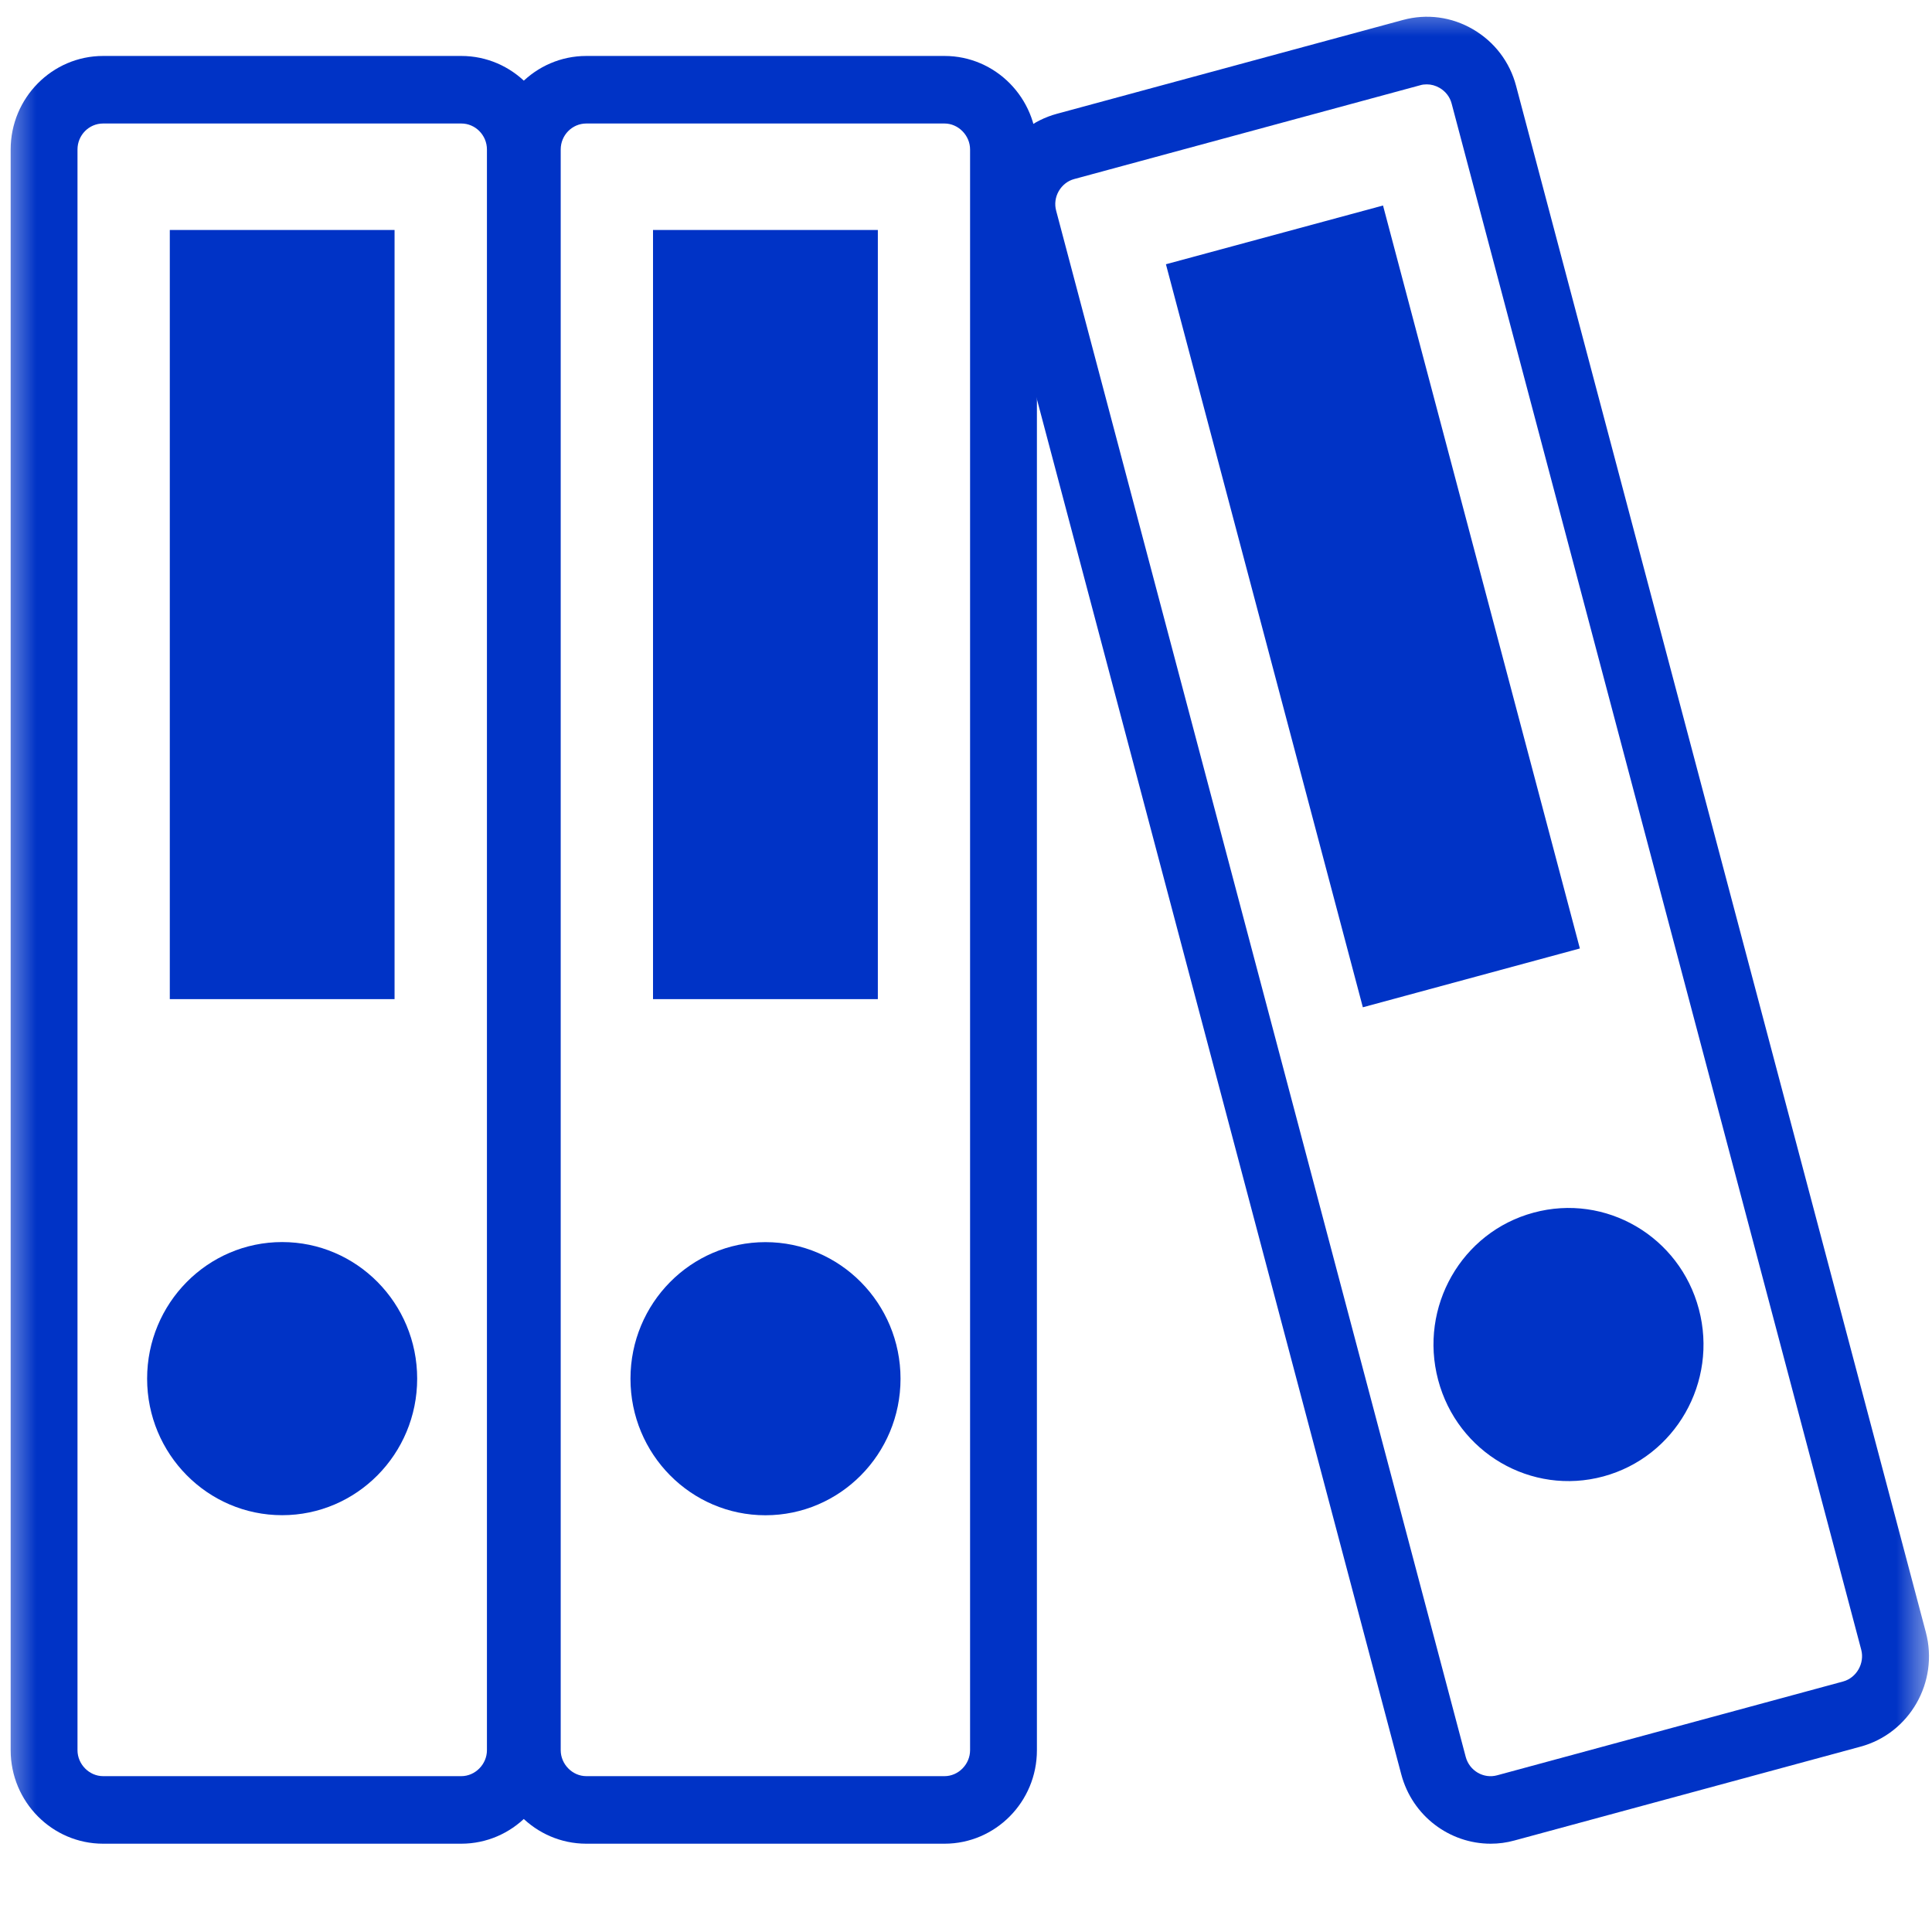
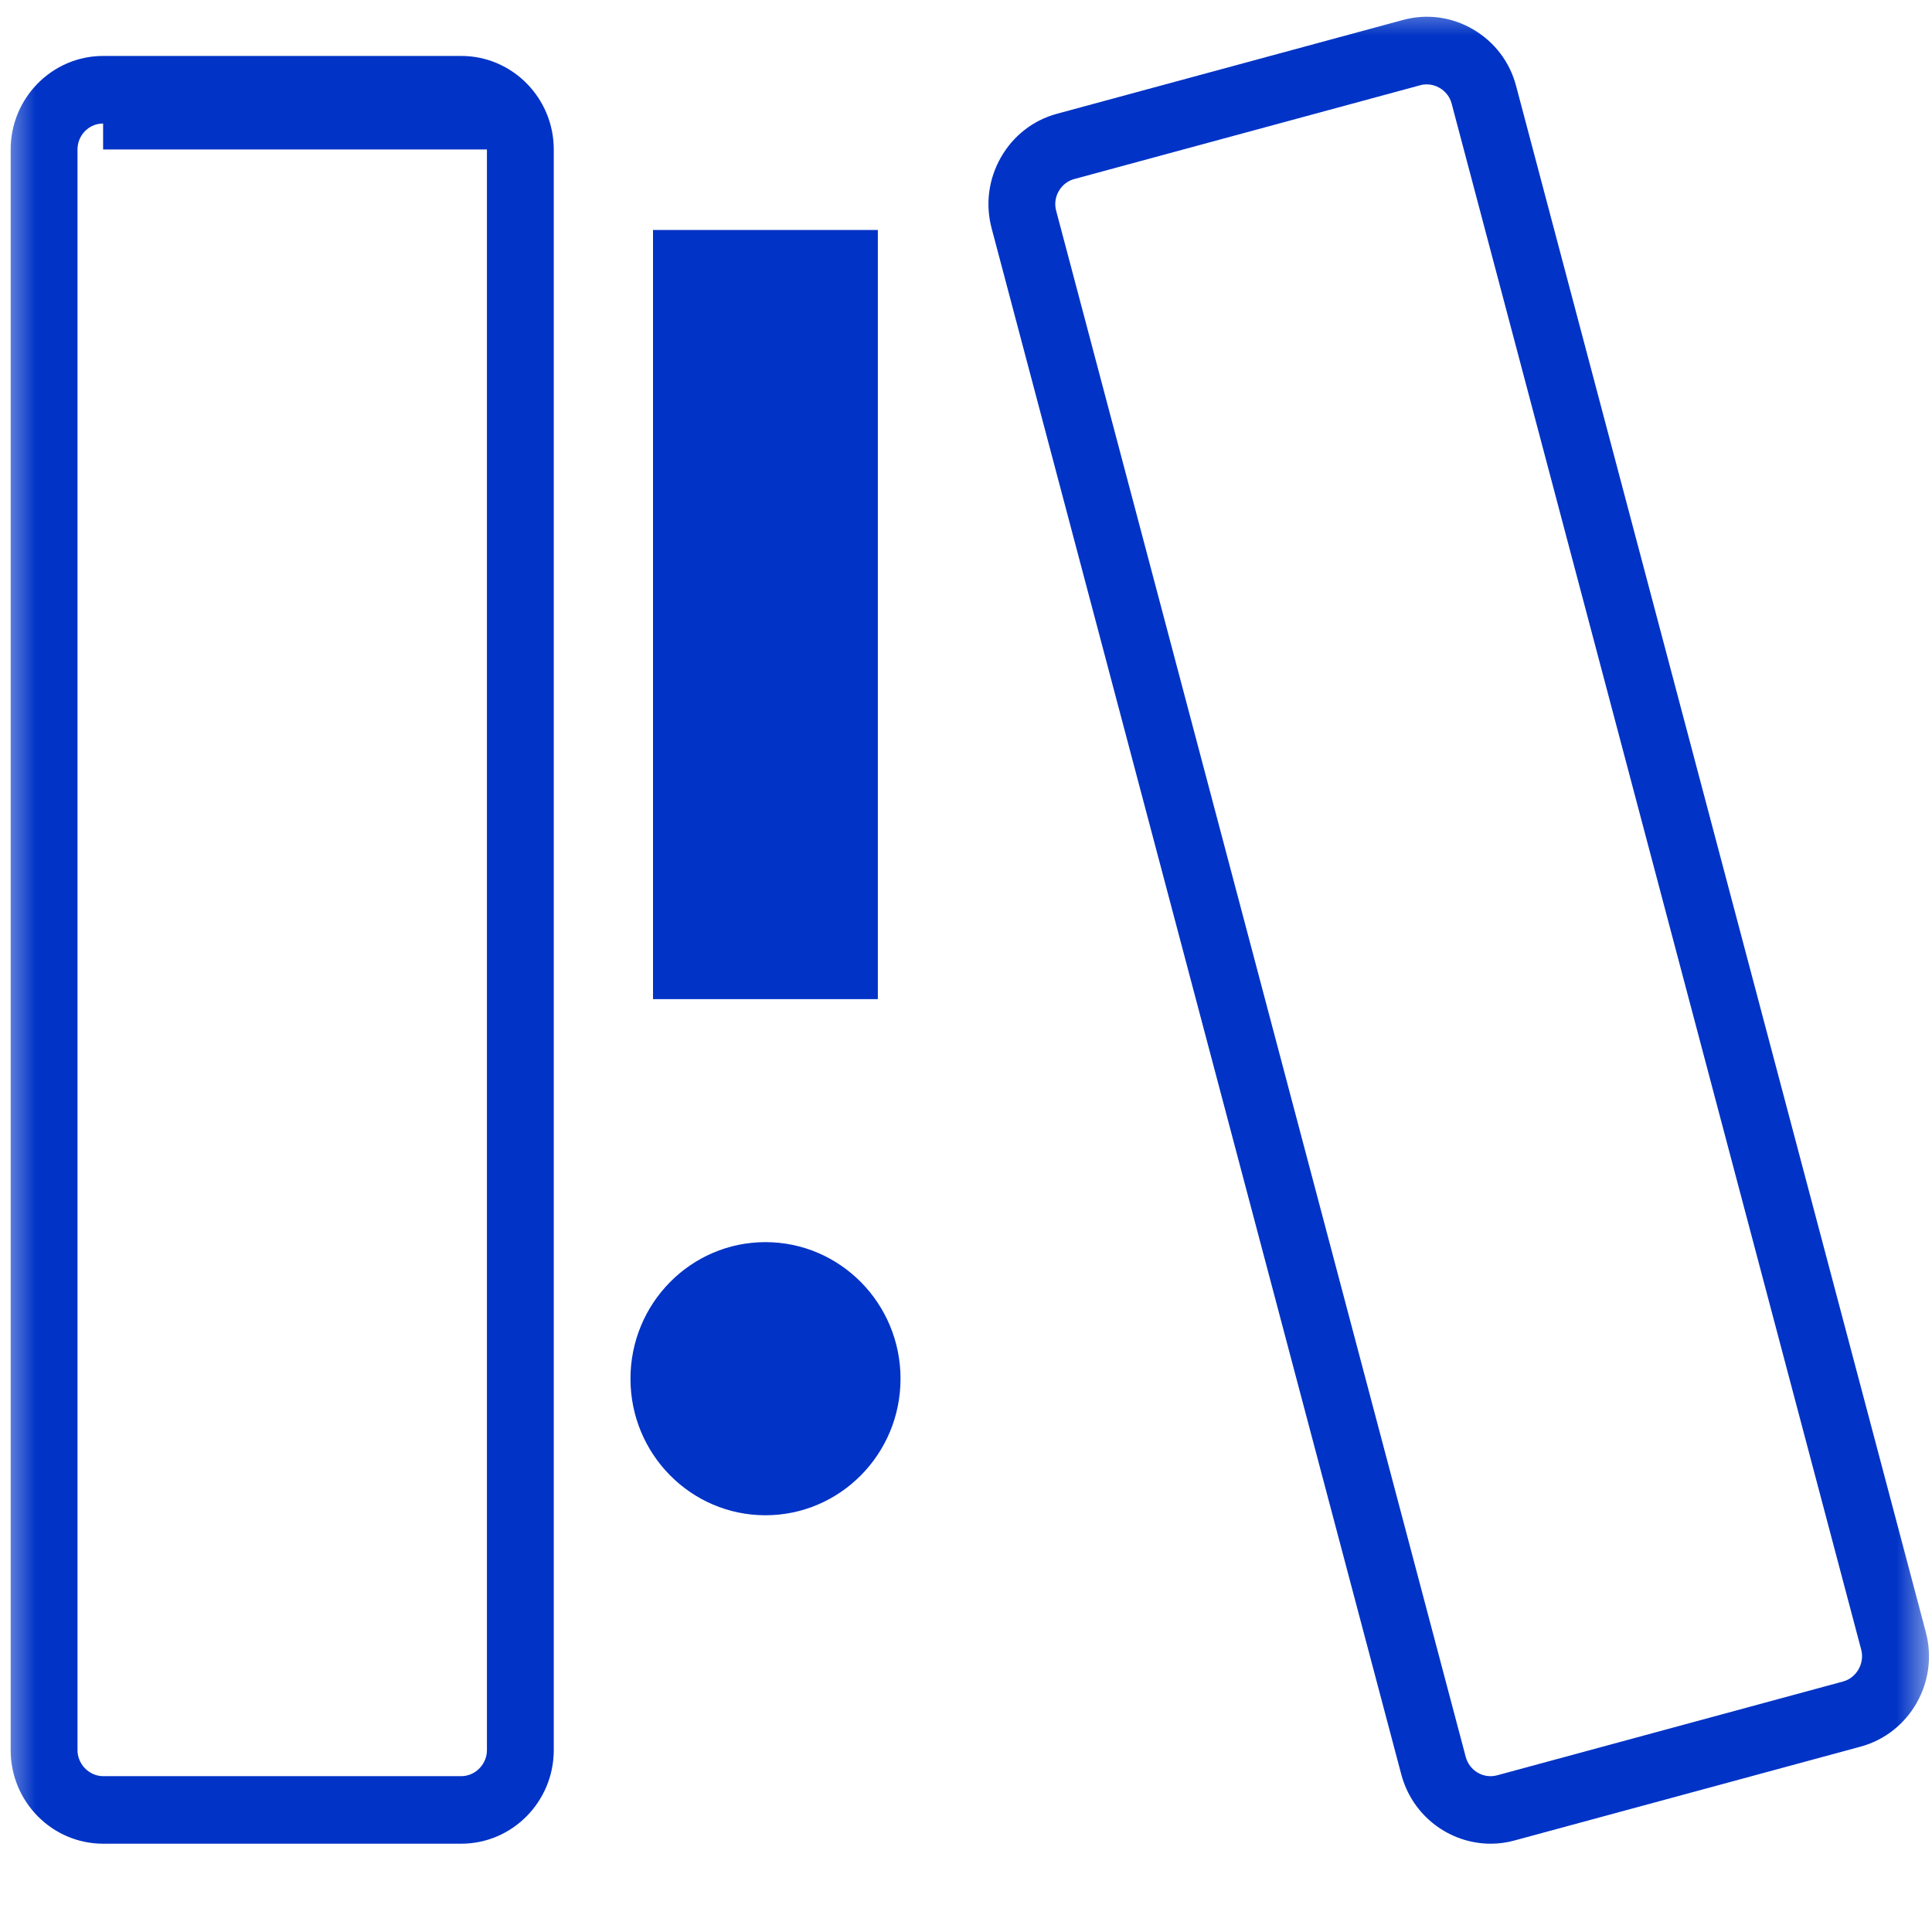
<svg xmlns="http://www.w3.org/2000/svg" width="27" height="27" viewBox="0 0 27 27" fill="none">
  <mask id="mask0_81_327" style="mask-type:alpha" maskUnits="userSpaceOnUse" x="0" y="0" width="27" height="27">
    <rect width="27" height="27" fill="#C4C4C4" />
  </mask>
  <g mask="url(#mask0_81_327)">
    <mask id="mask1_81_327" style="mask-type:alpha" maskUnits="userSpaceOnUse" x="-19" y="-17" width="60" height="60">
      <rect x="-19" y="-17" width="60" height="60" fill="white" />
    </mask>
    <g mask="url(#mask1_81_327)">
-       <path d="M6.446 25.766H1.441C0.729 25.766 0.149 25.18 0.149 24.459V2.089C0.149 1.369 0.729 0.782 1.441 0.782H6.447C7.159 0.782 7.739 1.369 7.739 2.089V24.459C7.738 25.18 7.158 25.766 6.446 25.766ZM1.441 1.726C1.243 1.726 1.083 1.889 1.083 2.089V24.459C1.083 24.656 1.247 24.822 1.441 24.822H6.447C6.641 24.822 6.805 24.656 6.805 24.459V2.089C6.805 1.89 6.644 1.726 6.447 1.726H1.441Z" fill="#0033C6" />
-       <path d="M3.943 17.358C4.985 17.358 5.83 18.213 5.83 19.267C5.83 20.32 4.985 21.175 3.943 21.175C2.901 21.175 2.056 20.32 2.056 19.267C2.056 18.213 2.901 17.358 3.943 17.358Z" fill="#0033C6" />
-       <path d="M2.373 3.214H5.514V13.963H2.373V3.214Z" fill="#0033C6" />
-       <path d="M13.2 25.766H8.194C7.482 25.766 6.902 25.18 6.902 24.459V2.089C6.902 1.369 7.482 0.782 8.194 0.782H13.2C13.912 0.782 14.491 1.369 14.491 2.089V24.459C14.492 25.18 13.912 25.766 13.2 25.766ZM8.194 1.726C7.996 1.726 7.836 1.889 7.836 2.089V24.459C7.836 24.656 8 24.822 8.194 24.822H13.2C13.394 24.822 13.557 24.656 13.557 24.459V2.089C13.557 1.893 13.393 1.726 13.2 1.726H8.194Z" fill="#0033C6" />
+       <path d="M6.446 25.766H1.441C0.729 25.766 0.149 25.18 0.149 24.459V2.089C0.149 1.369 0.729 0.782 1.441 0.782H6.447C7.159 0.782 7.739 1.369 7.739 2.089V24.459C7.738 25.18 7.158 25.766 6.446 25.766ZM1.441 1.726C1.243 1.726 1.083 1.889 1.083 2.089V24.459C1.083 24.656 1.247 24.822 1.441 24.822H6.447C6.641 24.822 6.805 24.656 6.805 24.459V2.089H1.441Z" fill="#0033C6" />
      <path d="M10.697 17.359C11.739 17.359 12.585 18.214 12.585 19.268C12.585 20.322 11.739 21.176 10.697 21.176C9.656 21.176 8.811 20.322 8.811 19.268C8.811 18.213 9.656 17.359 10.697 17.359Z" fill="#0033C6" />
      <path d="M9.126 3.214H12.268V13.963H9.126V3.214Z" fill="#0033C6" />
      <path d="M20.832 25.766C20.261 25.766 19.738 25.381 19.583 24.797L13.858 3.19C13.769 2.854 13.815 2.502 13.988 2.199C14.161 1.896 14.439 1.68 14.771 1.59L19.607 0.279C19.939 0.189 20.287 0.235 20.586 0.41C20.886 0.585 21.1 0.866 21.188 1.202L26.914 22.811C27.098 23.507 26.688 24.224 26 24.41L21.165 25.721C21.054 25.752 20.942 25.766 20.832 25.766ZM19.94 1.179C19.909 1.179 19.878 1.182 19.849 1.191L15.013 2.502C14.922 2.526 14.845 2.587 14.796 2.671C14.748 2.755 14.735 2.853 14.76 2.945L20.484 24.554C20.536 24.747 20.733 24.862 20.923 24.81L25.758 23.499C25.945 23.448 26.061 23.245 26.011 23.055L20.287 1.448C20.263 1.355 20.203 1.278 20.12 1.229C20.063 1.196 20.002 1.179 19.94 1.179Z" fill="#0033C6" />
-       <path d="M21.432 16.947C22.439 16.674 23.473 17.278 23.742 18.296C24.012 19.314 23.414 20.36 22.408 20.633C21.401 20.906 20.367 20.302 20.098 19.284C19.828 18.265 20.425 17.218 21.432 16.947Z" fill="#0033C6" />
-       <path d="M16.294 3.693L19.328 2.872L22.079 13.255L19.046 14.077L16.294 3.693Z" fill="#0033C6" />
    </g>
  </g>
</svg>